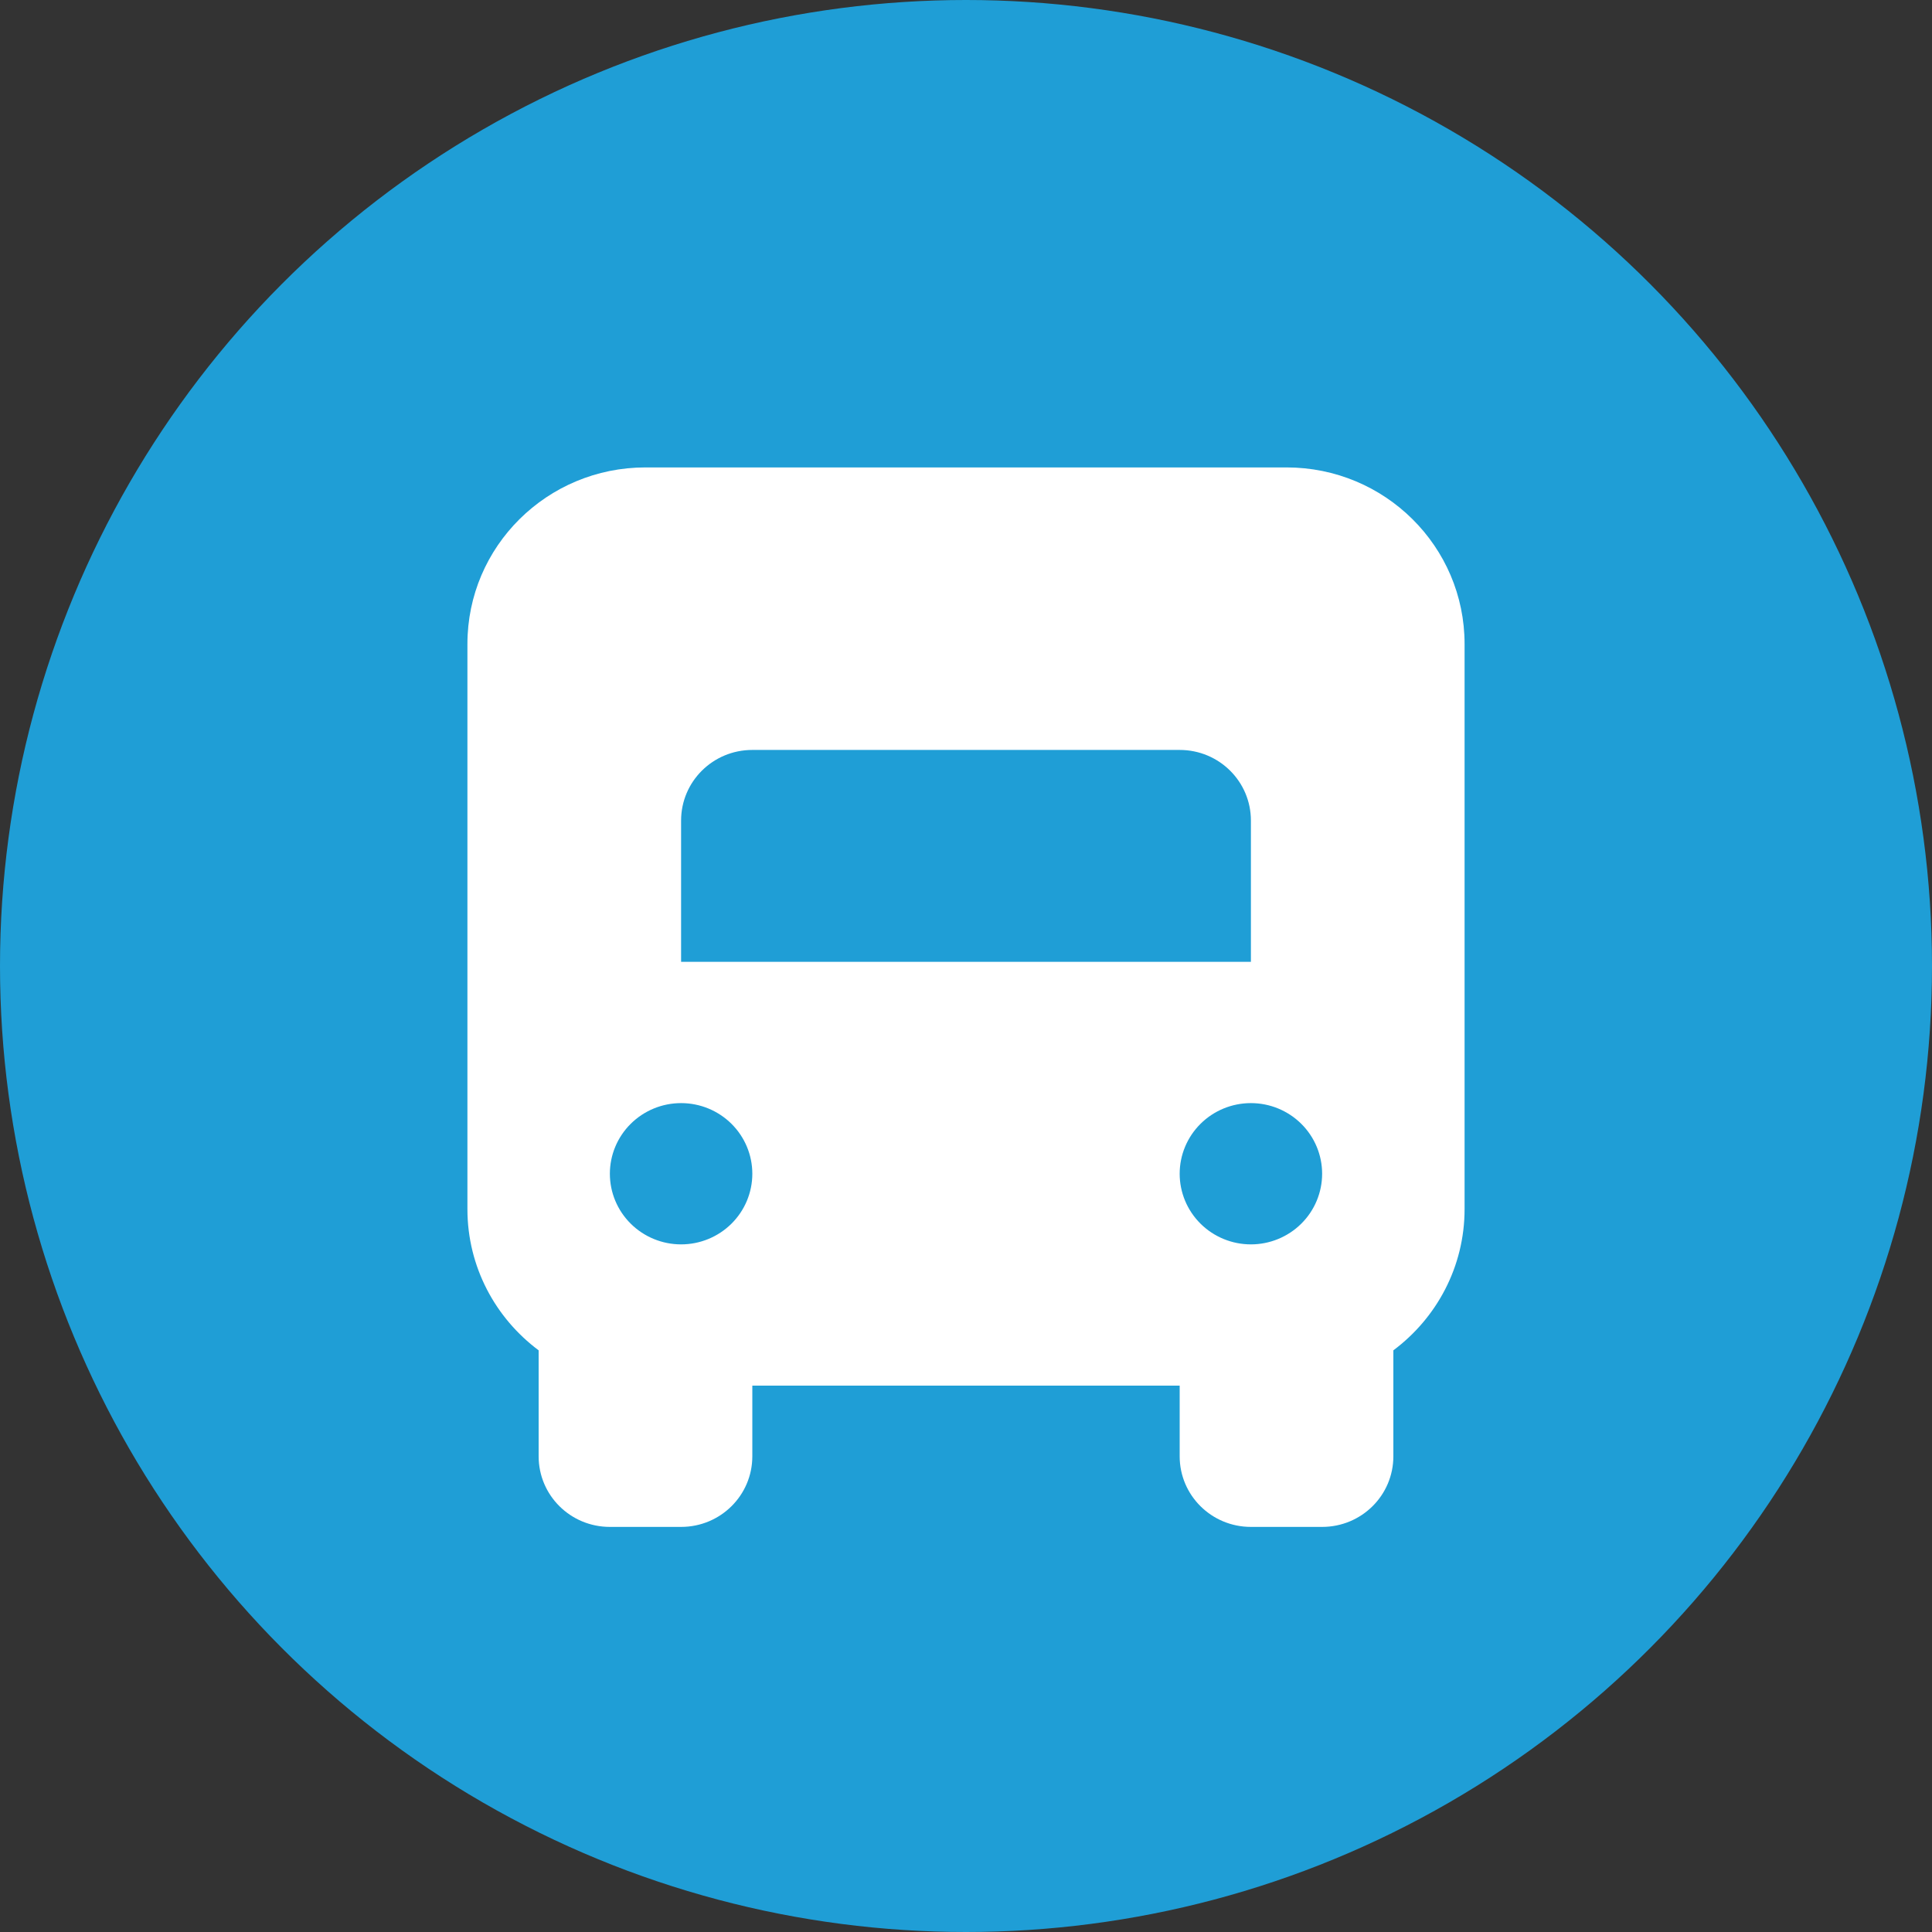
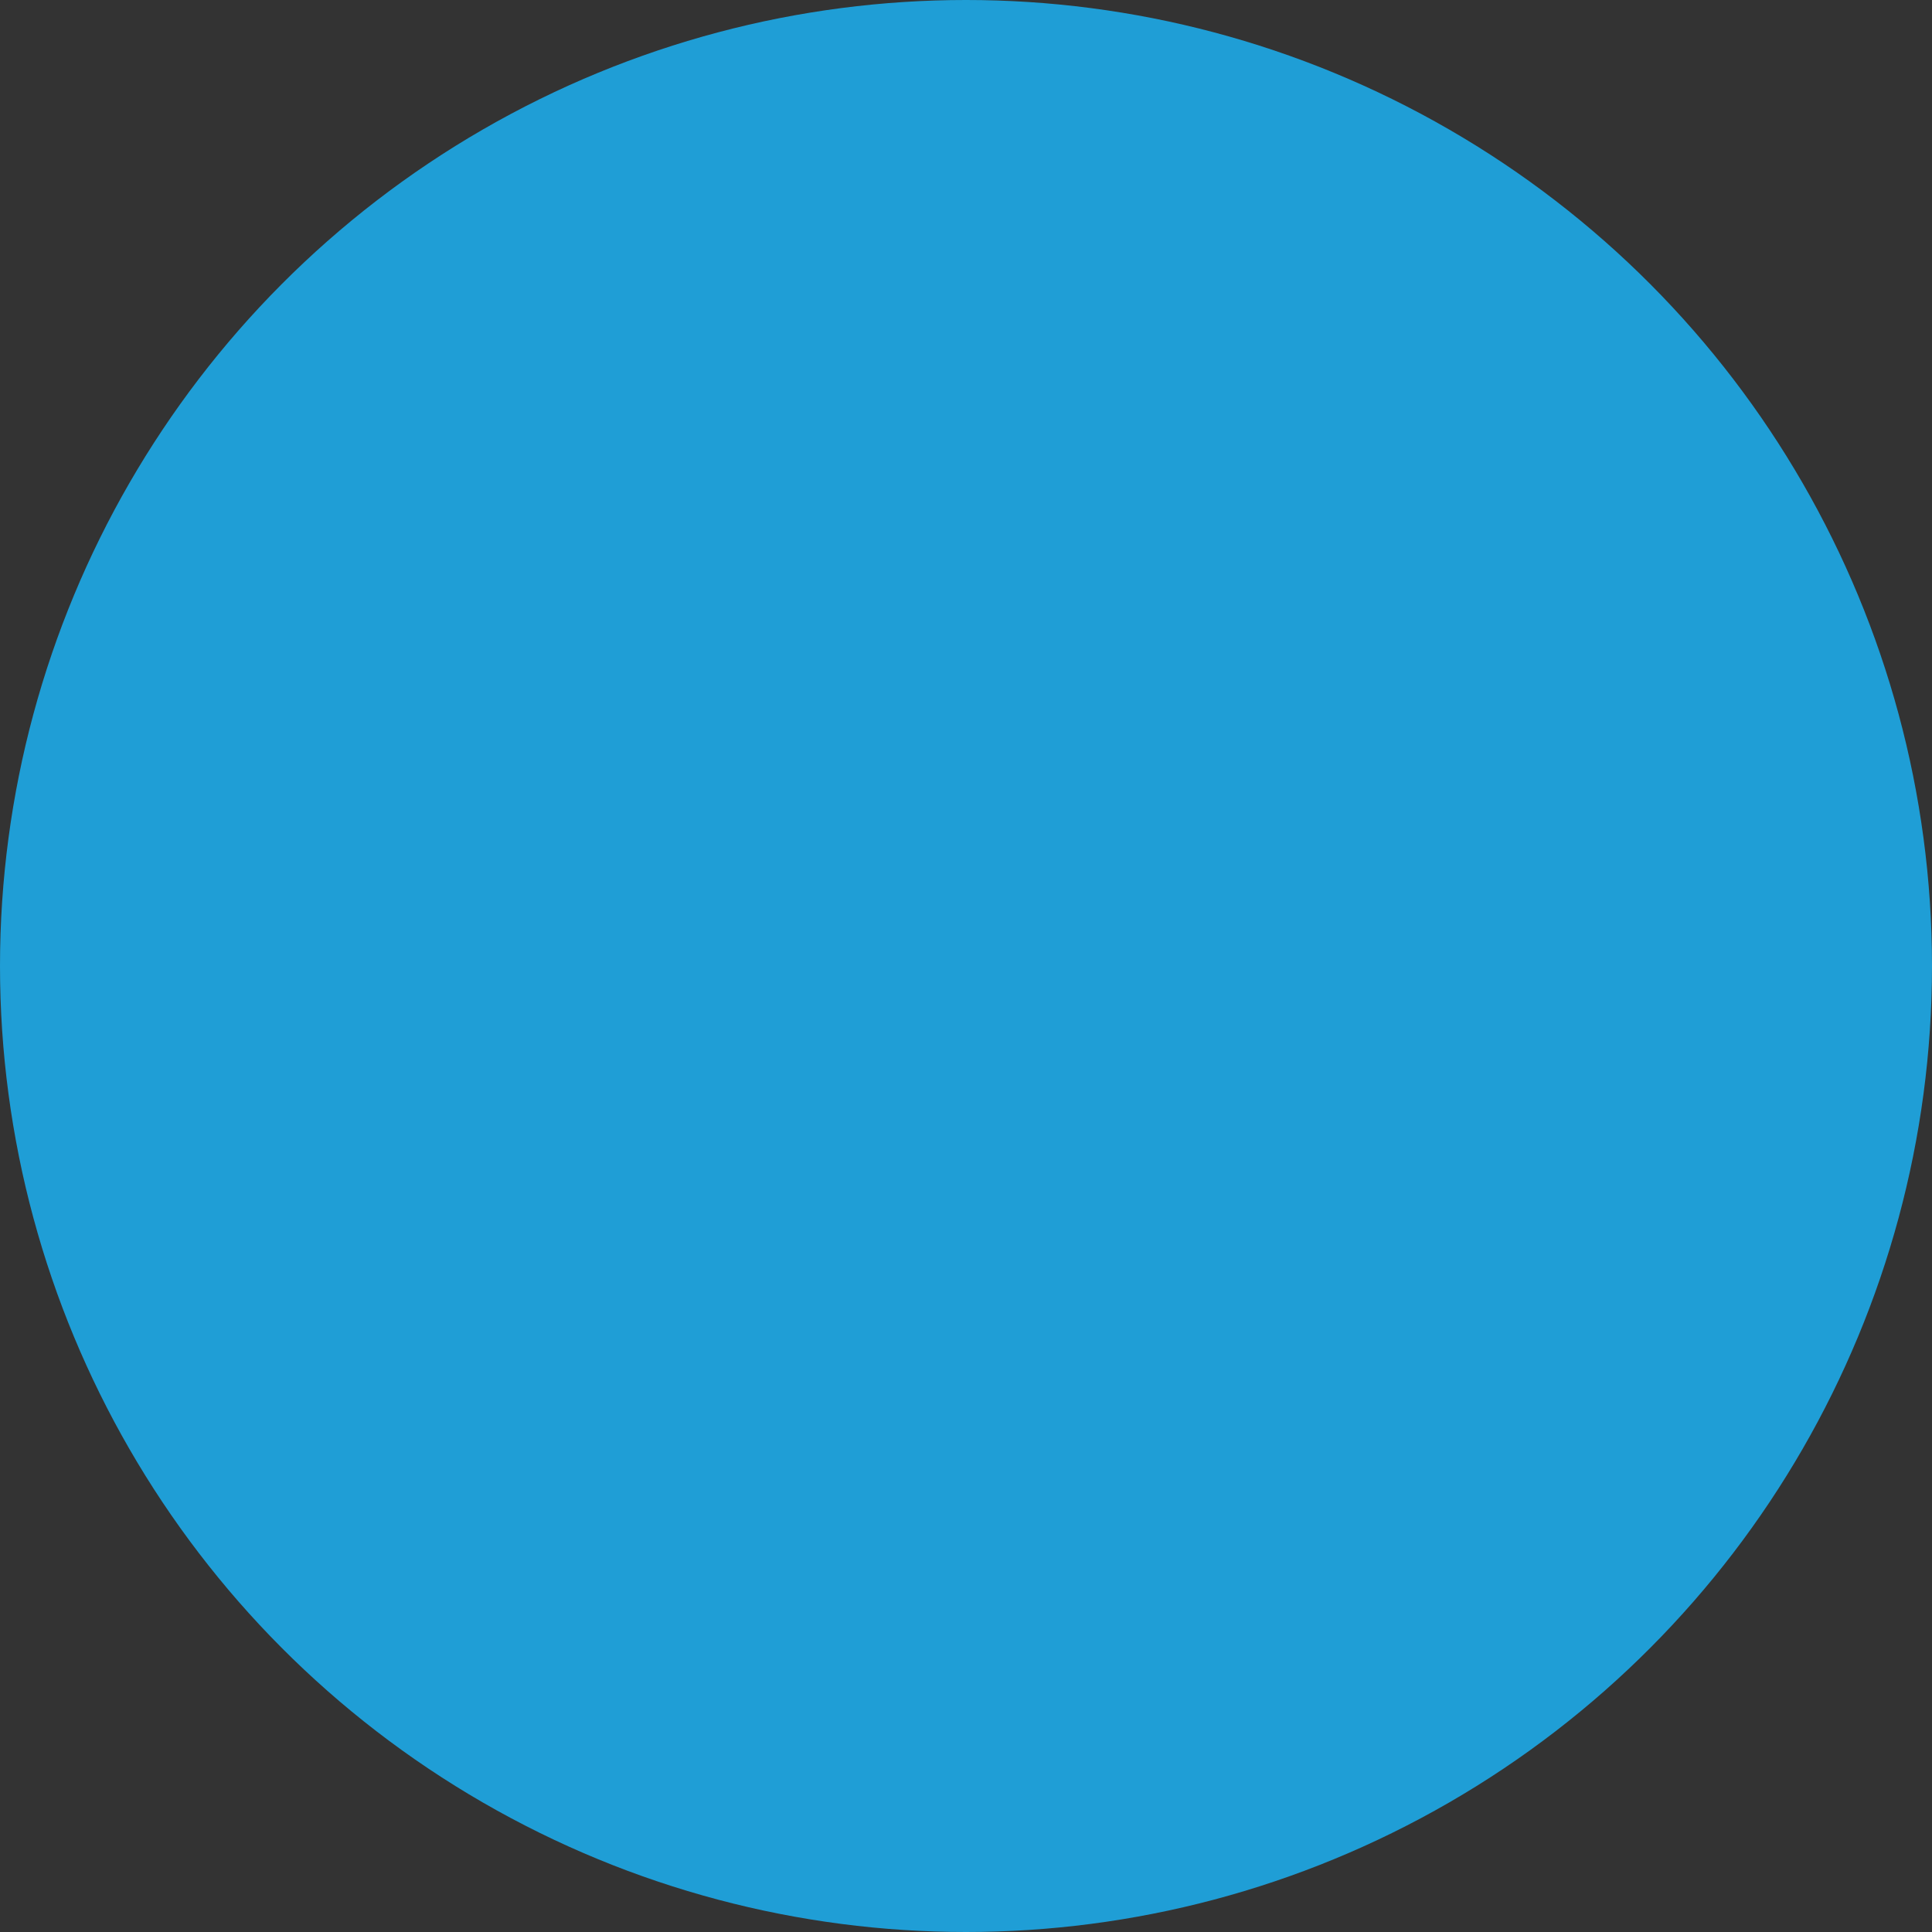
<svg xmlns="http://www.w3.org/2000/svg" width="124" height="124" viewBox="0 0 124 124" fill="none">
  <rect x="0" y="0" width="124" height="124" fill="#333333" stroke="none" />
  <circle cx="62" cy="62" r="62" fill="#1F9ED6" />
-   <path d="M30 41.333C30 35.072 35.114 30 41.429 30H82.571C88.886 30 94 35.072 94 41.333V77.6C94 81.312 92.2 84.598 89.429 86.667V93.467C89.429 95.974 87.386 98 84.857 98H80.286C77.757 98 75.714 95.974 75.714 93.467V88.933H48.286V93.467C48.286 95.974 46.243 98 43.714 98H39.143C36.614 98 34.571 95.974 34.571 93.467V86.667C31.8 84.598 30 81.312 30 77.6V41.333ZM43.714 52.667V61.733H80.286V52.667C80.286 50.159 78.243 48.133 75.714 48.133H48.286C45.757 48.133 43.714 50.159 43.714 52.667ZM48.286 75.333C48.286 74.131 47.804 72.978 46.947 72.128C46.09 71.278 44.927 70.8 43.714 70.8C42.502 70.8 41.339 71.278 40.482 72.128C39.624 72.978 39.143 74.131 39.143 75.333C39.143 76.536 39.624 77.689 40.482 78.539C41.339 79.389 42.502 79.867 43.714 79.867C44.927 79.867 46.09 79.389 46.947 78.539C47.804 77.689 48.286 76.536 48.286 75.333ZM80.286 79.867C81.498 79.867 82.661 79.389 83.518 78.539C84.376 77.689 84.857 76.536 84.857 75.333C84.857 74.131 84.376 72.978 83.518 72.128C82.661 71.278 81.498 70.8 80.286 70.8C79.073 70.8 77.91 71.278 77.053 72.128C76.196 72.978 75.714 74.131 75.714 75.333C75.714 76.536 76.196 77.689 77.053 78.539C77.91 79.389 79.073 79.867 80.286 79.867Z" fill="white" />
</svg>